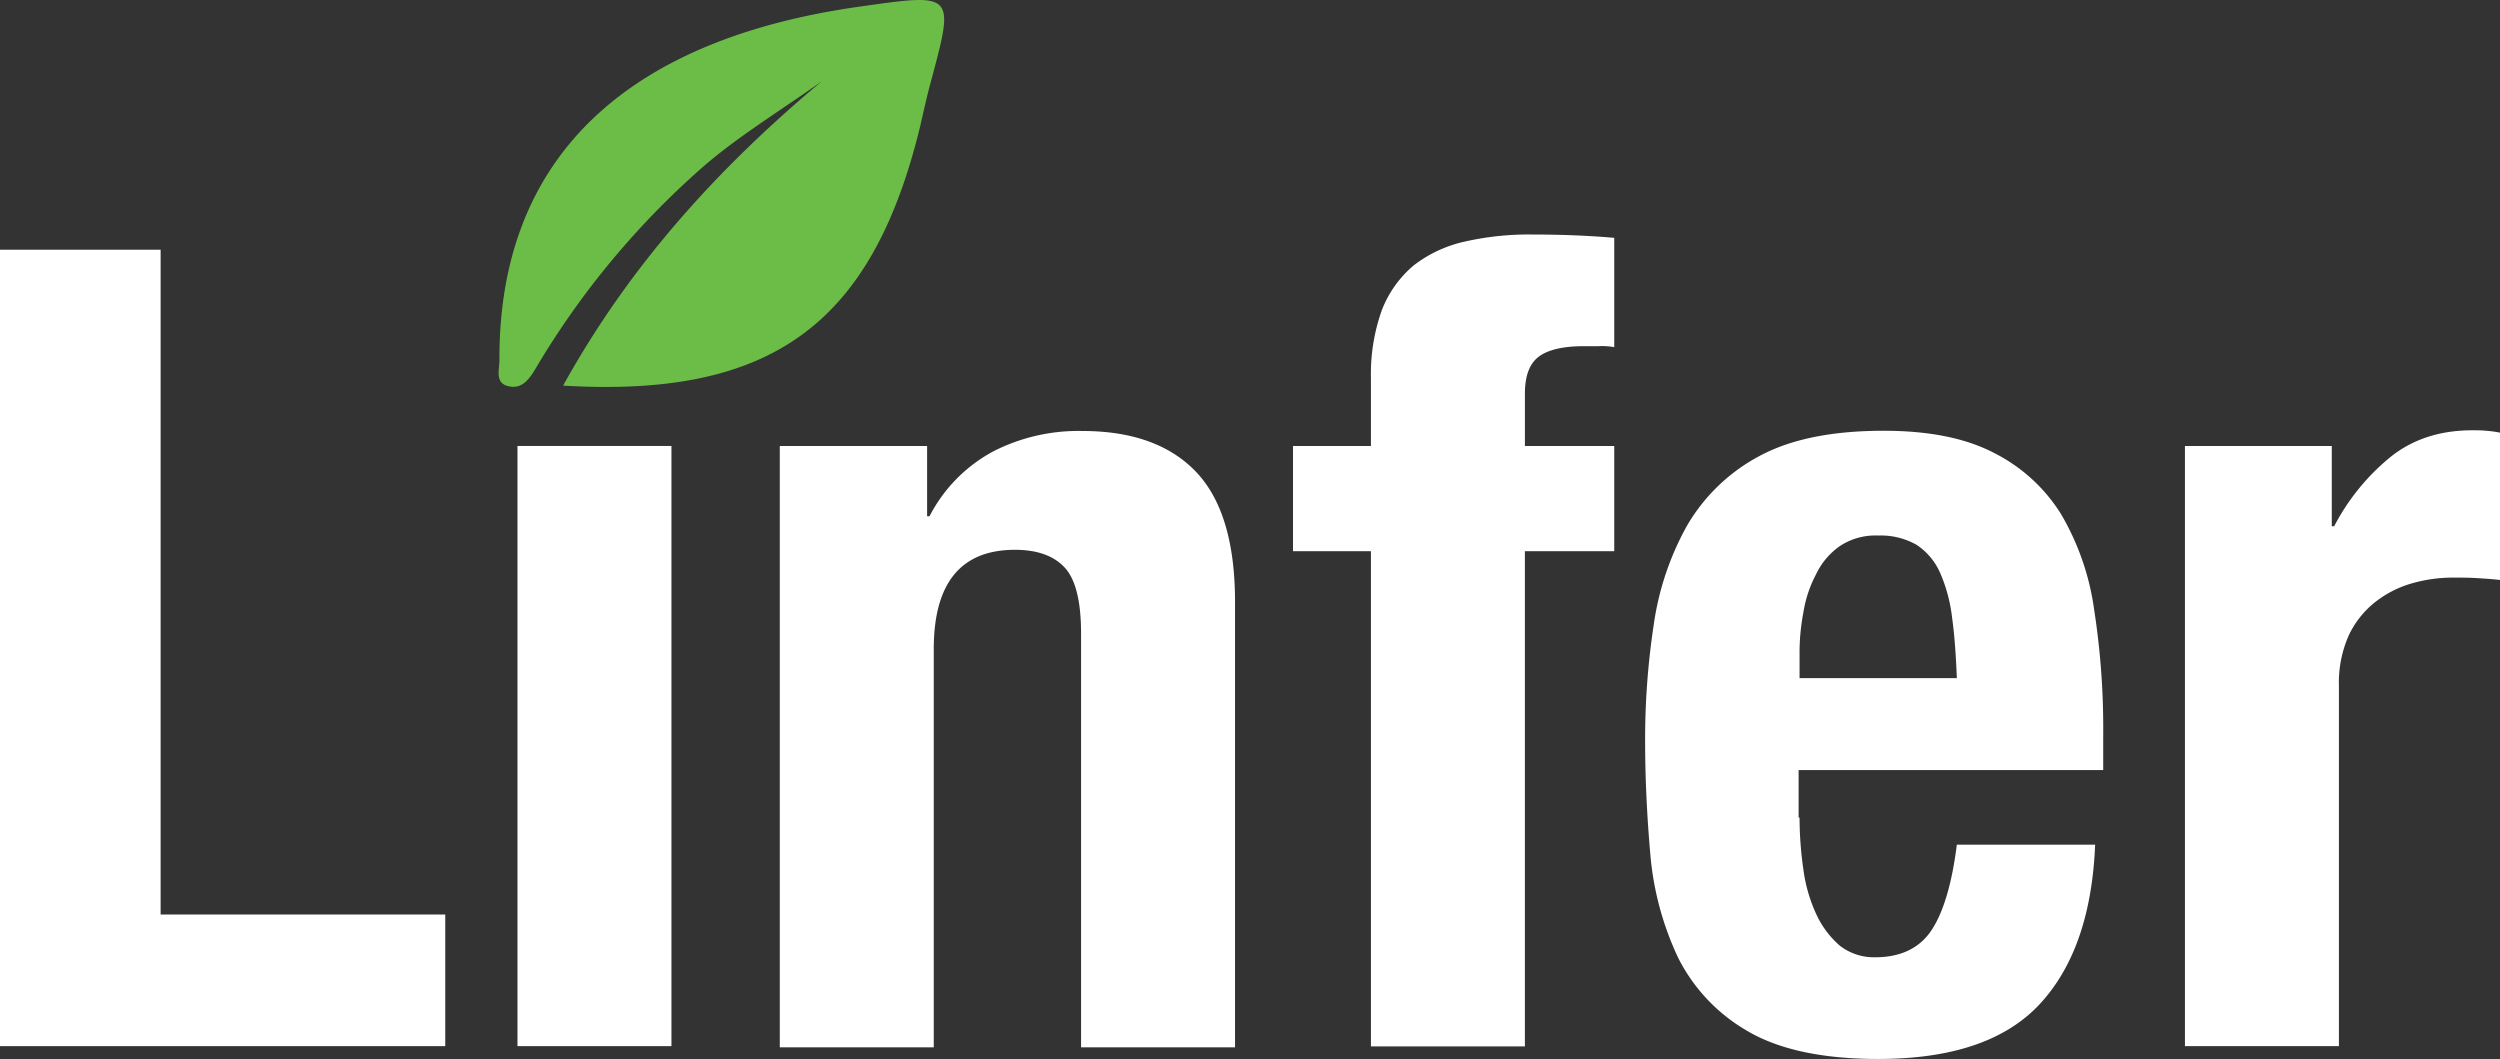
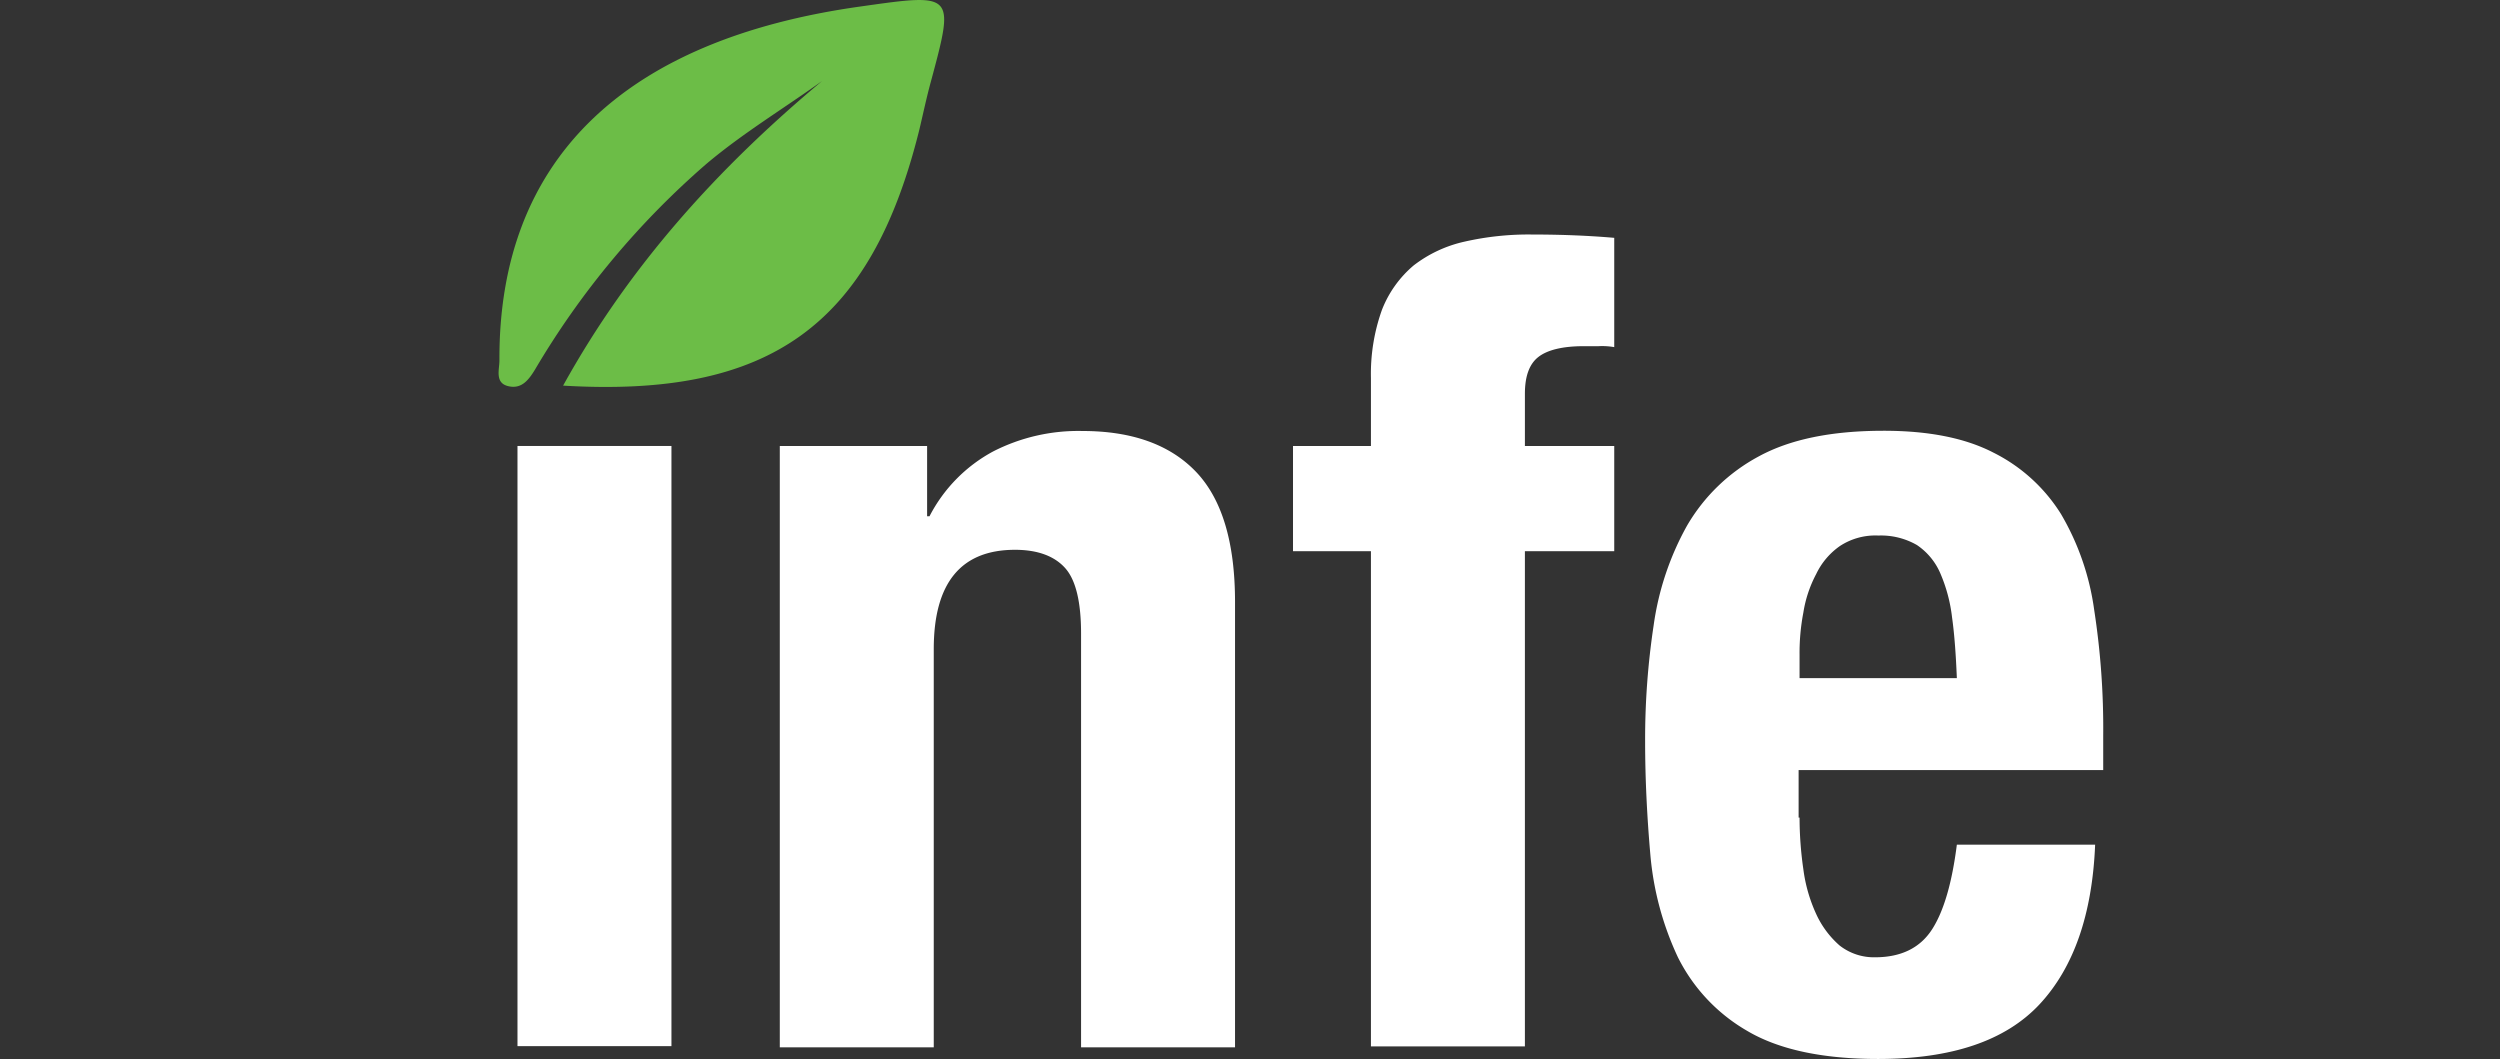
<svg xmlns="http://www.w3.org/2000/svg" viewBox="0 0 526.1 222.85">
  <rect x="0" y="0" width="526.1" height="222.85" fill="#333333" stroke="none" />
  <defs>
    <style>.cls-1{fill:#fff;}.cls-2{fill:#6cbd47;}</style>
  </defs>
  <g id="Layer_2" data-name="Layer 2">
    <g id="Layer_1-2" data-name="Layer 1">
      <g id="Layer_2-2" data-name="Layer 2">
        <g id="Layer_1-2-2" data-name="Layer 1-2">
-           <path class="cls-1" d="M0,52.55H33.8v139.9H93.7v27.7H0Z" />
          <path class="cls-1" d="M141.3,93.85v126.3H108.9V93.85Z" />
          <path class="cls-1" d="M195.1,93.85v14.8h.5A32.26,32.26,0,0,1,209,95a39.32,39.32,0,0,1,18.8-4.3c10.3,0,18.3,2.8,23.8,8.5s8.3,14.8,8.3,27.5v93.7H227.5V133.3c0-6.6-1.1-11.2-3.3-13.7s-5.7-3.9-10.6-3.9c-11.4,0-17.1,7-17.1,20.9v83.8H164.1V93.85Z" />
          <path class="cls-1" d="M272.1,116V93.85h16.4V79.55a40,40,0,0,1,2.3-14.3,23.32,23.32,0,0,1,6.7-9.4,27.18,27.18,0,0,1,10.7-5,60.83,60.83,0,0,1,14.1-1.5c5.8,0,11.6.2,17.4.7v23a14.61,14.61,0,0,0-3.3-.2h-3.1c-4.5,0-7.7.8-9.6,2.3s-2.8,4.1-2.8,7.7v11h18.8V116H320.9V220.2H288.5V116Z" />
          <path class="cls-1" d="M378.7,172.05a76.55,76.55,0,0,0,.8,10.9,32.47,32.47,0,0,0,2.7,9.4,19.67,19.67,0,0,0,4.9,6.6,11.7,11.7,0,0,0,7.5,2.5c5.5,0,9.5-2,12-5.9s4.2-9.9,5.2-17.8h29.1q-.9,22-11.7,33.6c-7.2,7.7-18.5,11.5-34,11.5-11.7,0-20.9-2-27.5-5.9a36.87,36.87,0,0,1-14.6-15.5,63.67,63.67,0,0,1-5.8-21.6c-.7-8-1.1-16-1.1-23.9a160.63,160.63,0,0,1,1.8-24.4,60,60,0,0,1,7-20.9,38.54,38.54,0,0,1,15.1-14.6c6.6-3.6,15.3-5.4,26.3-5.4,9.4,0,17.1,1.5,23.1,4.6a35.39,35.39,0,0,1,14.2,12.9,54.24,54.24,0,0,1,7,20.2,163.09,163.09,0,0,1,1.9,26.4v7.3H378.5v10ZM410.8,130a32.93,32.93,0,0,0-2.5-9.4,13.68,13.68,0,0,0-4.9-5.9,15.13,15.13,0,0,0-8.1-2,13.59,13.59,0,0,0-8.1,2.2,15.12,15.12,0,0,0-5,5.9,25.79,25.79,0,0,0-2.7,8.1,45,45,0,0,0-.8,8.9v4.9h33.1C411.6,137.85,411.3,133.55,410.8,130Z" />
-           <path class="cls-1" d="M490.7,93.85v16.9h.5a46.4,46.4,0,0,1,12-14.7c4.7-3.7,10.4-5.5,17.1-5.5.9,0,1.9,0,2.9.1a23.78,23.78,0,0,1,2.9.4v31c-1.7-.2-3.4-.3-5-.4s-3.3-.1-5-.1a31.39,31.39,0,0,0-8.5,1.2,22.33,22.33,0,0,0-7.7,3.9,19.49,19.49,0,0,0-5.6,7,24.6,24.6,0,0,0-2.1,10.7v75.8H459.8V93.85Z" />
          <path class="cls-2" d="M118.5,81.15c14-25.3,32.6-45.8,54.5-64.1-8.1,5.8-16.7,11-24.3,17.4a174.46,174.46,0,0,0-36.1,43.3c-1.4,2.3-2.9,4.2-5.7,3.5s-1.8-3.5-1.8-5.4c-.2-42,25.9-67.5,76.1-74.5,19.7-2.8,19.7-2.8,14.7,15.8-.9,3.3-1.6,6.6-2.4,10C183.3,68.45,162.1,83.75,118.5,81.15Z" />
        </g>
      </g>
    </g>
  </g>
</svg>